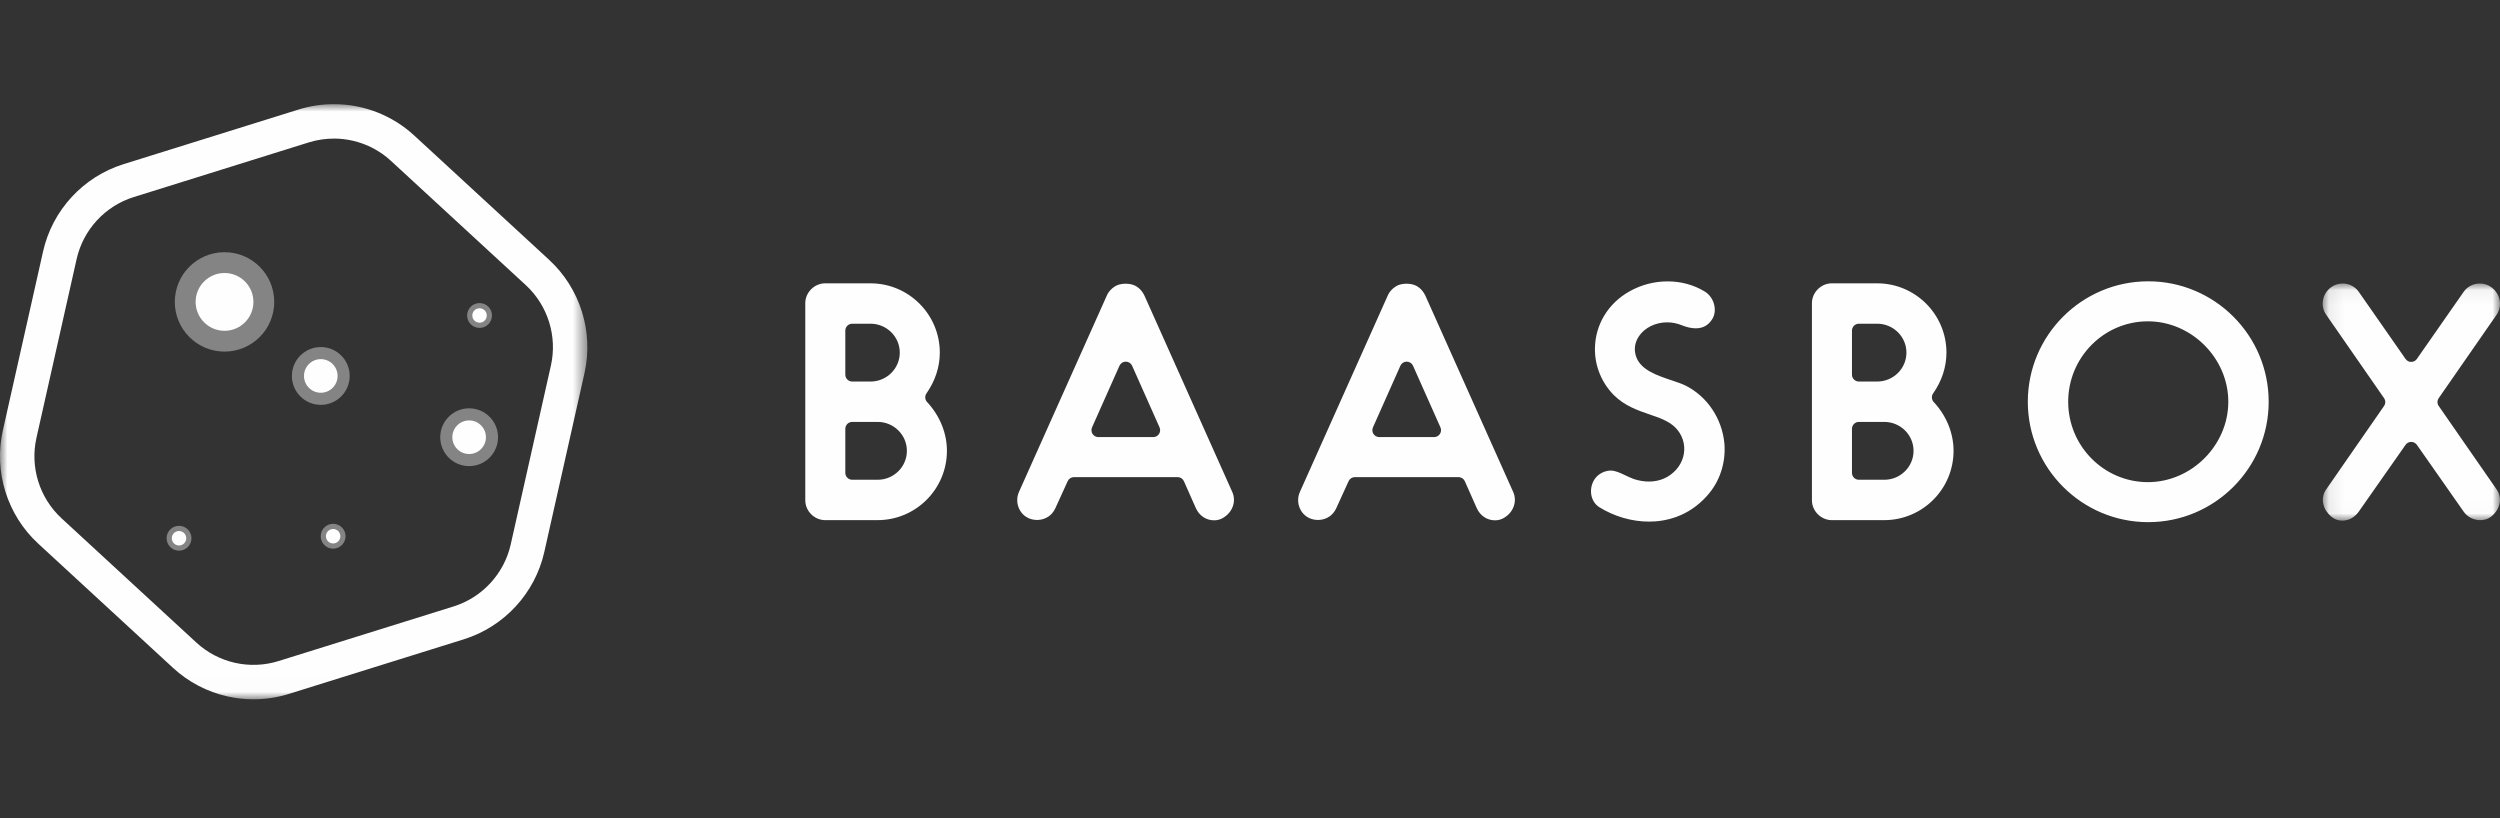
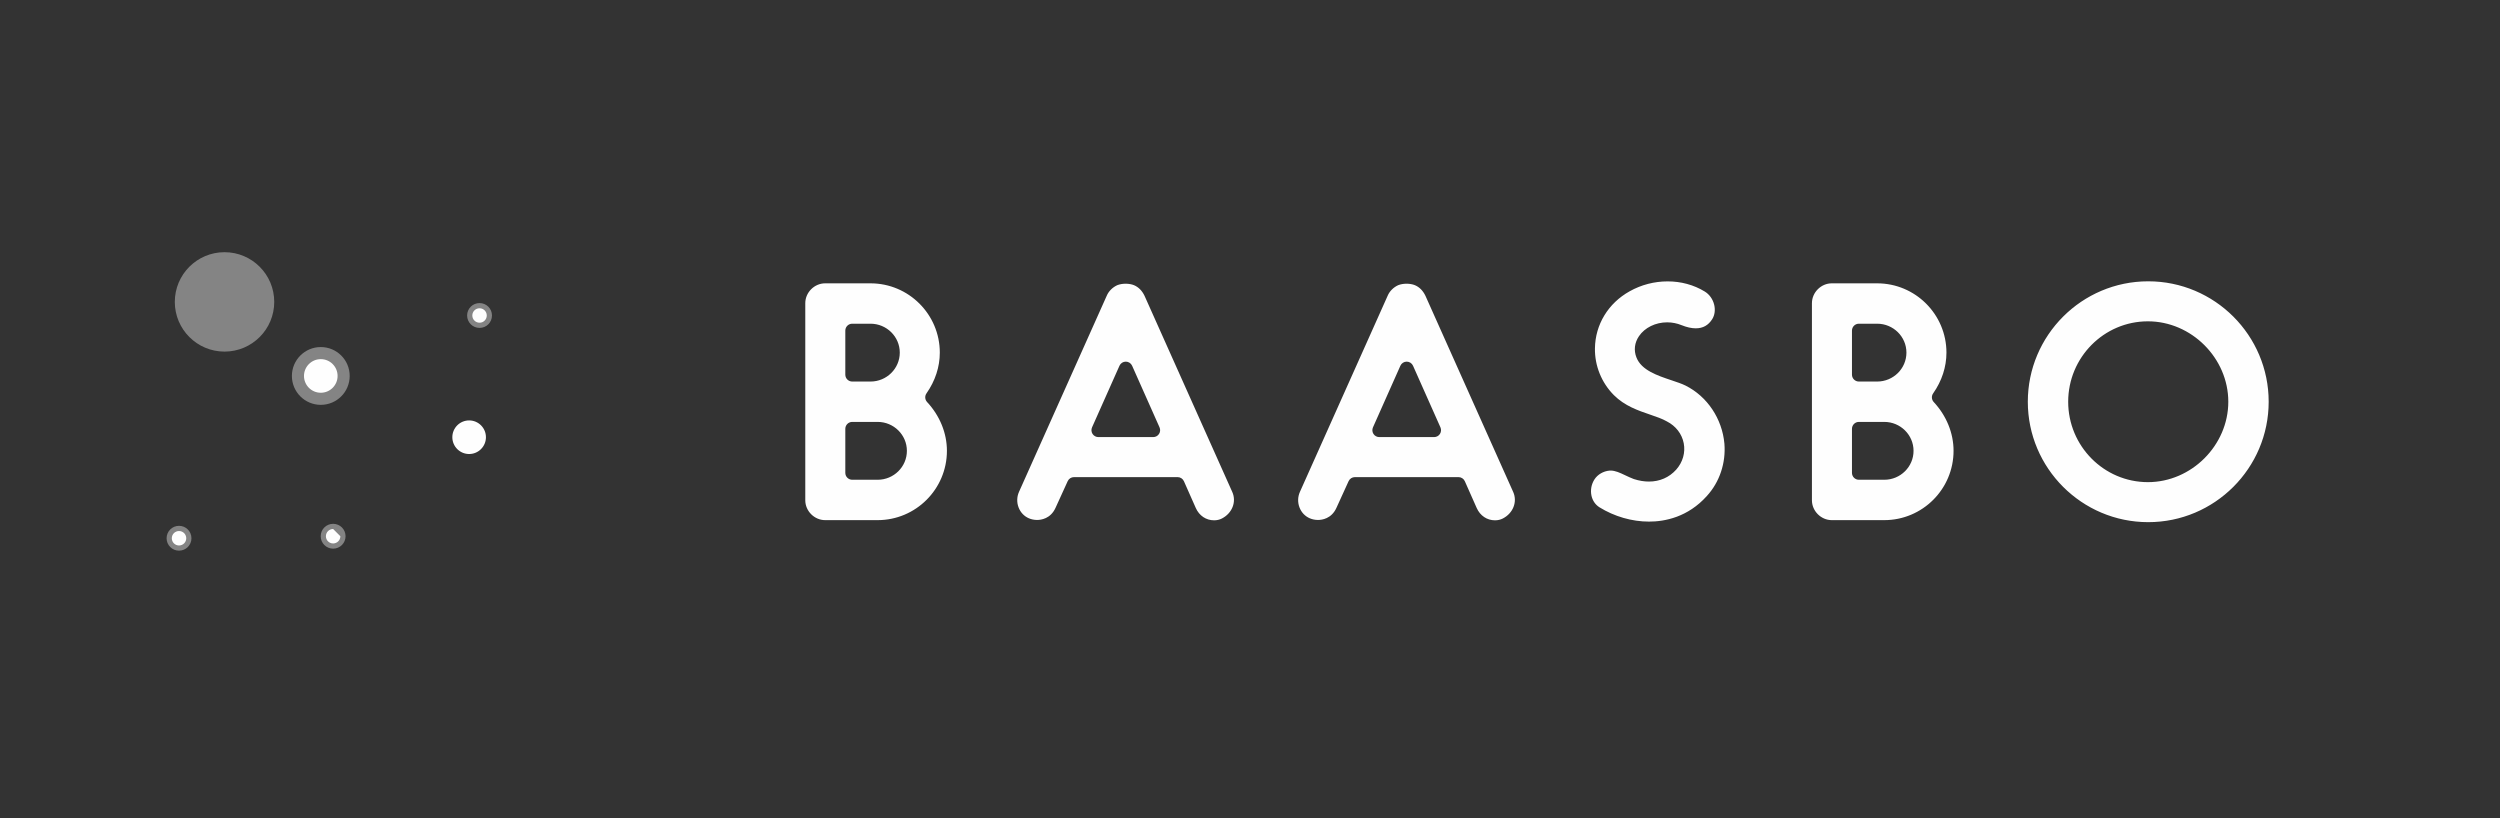
<svg xmlns="http://www.w3.org/2000/svg" width="168" height="55" viewBox="0 0 168 55" fill="none">
  <rect x="0" y="0" width="168" height="55" fill="#333333" stroke="none" />
  <path fill-rule="evenodd" clip-rule="evenodd" d="M126.623 32.24H124.916C124.66 32.24 124.452 32.032 124.452 31.776V28.817C124.452 28.561 124.66 28.352 124.916 28.352H126.623C127.708 28.352 128.59 29.225 128.59 30.296C128.59 31.369 127.708 32.24 126.623 32.24ZM124.452 22.217C124.452 21.961 124.66 21.753 124.916 21.753H126.145C127.23 21.753 128.112 22.625 128.112 23.696C128.112 24.768 127.23 25.64 126.145 25.64H124.916C124.66 25.64 124.452 25.432 124.452 25.176V22.217ZM129.947 27.017C129.798 26.856 129.781 26.613 129.908 26.434C130.493 25.601 130.801 24.655 130.801 23.696C130.801 21.129 128.713 19.04 126.145 19.04H123.095C122.373 19.04 121.762 19.651 121.762 20.374V33.619C121.762 34.342 122.373 34.953 123.095 34.953H126.623C129.191 34.953 131.279 32.864 131.279 30.296C131.279 29.107 130.806 27.942 129.947 27.017Z" fill="#FEFEFE" />
  <mask id="mask0_4301_994" style="mask-type:luminance" maskUnits="userSpaceOnUse" x="156" y="19" width="12" height="16">
    <path d="M156.082 19.052H168V34.987H156.082V19.052Z" fill="white" />
  </mask>
  <g mask="url(#mask0_4301_994)">
-     <path fill-rule="evenodd" clip-rule="evenodd" d="M167.76 32.872L163.882 27.283C163.771 27.125 163.771 26.914 163.882 26.754L167.752 21.178C168.189 20.573 168.035 19.747 167.406 19.293C167.185 19.136 166.921 19.052 166.643 19.052C166.207 19.052 165.8 19.262 165.556 19.614L162.414 24.121C162.328 24.246 162.185 24.32 162.033 24.32C161.881 24.32 161.739 24.246 161.653 24.121L158.512 19.615C158.267 19.262 157.86 19.052 157.424 19.052C157.146 19.052 156.882 19.136 156.66 19.295C156.362 19.51 156.163 19.823 156.102 20.175C156.04 20.525 156.122 20.879 156.333 21.171L160.208 26.754C160.318 26.914 160.318 27.125 160.208 27.283L156.339 32.86C155.858 33.508 156.148 34.297 156.661 34.716C156.872 34.895 157.128 34.987 157.405 34.987C157.838 34.987 158.241 34.764 158.512 34.377L161.653 29.893C161.74 29.77 161.882 29.696 162.033 29.696C162.185 29.696 162.327 29.77 162.414 29.893L165.555 34.377C165.803 34.739 166.221 34.954 166.675 34.954C166.957 34.954 167.217 34.868 167.409 34.714C168.027 34.223 168.176 33.432 167.76 32.872Z" fill="#FEFEFE" />
-   </g>
+     </g>
  <path fill-rule="evenodd" clip-rule="evenodd" d="M96.763 29.161C96.678 29.293 96.531 29.373 96.374 29.373H92.687C92.53 29.373 92.383 29.293 92.297 29.161C92.212 29.029 92.199 28.863 92.263 28.719L94.106 24.577C94.181 24.41 94.347 24.302 94.53 24.302C94.714 24.302 94.88 24.41 94.955 24.577L96.798 28.719C96.862 28.863 96.849 29.029 96.763 29.161ZM100.986 34.845C101.683 34.488 101.983 33.72 101.686 33.059L95.791 19.881C95.628 19.538 95.388 19.293 95.079 19.163C94.759 19.035 94.297 19.031 93.96 19.163C93.643 19.306 93.378 19.571 93.252 19.871L87.353 33.058C87.205 33.387 87.196 33.77 87.329 34.108C87.458 34.44 87.704 34.696 88.021 34.831C88.19 34.903 88.379 34.941 88.569 34.941C88.83 34.941 89.473 34.862 89.806 34.132L90.626 32.334C90.701 32.169 90.866 32.062 91.049 32.062H98.013C98.196 32.062 98.363 32.171 98.437 32.339L99.234 34.137C99.465 34.655 99.926 34.965 100.465 34.965C100.654 34.965 100.834 34.923 100.986 34.845ZM144.339 32.4C141.385 32.4 138.982 29.976 138.982 26.997C138.982 24.017 141.385 21.593 144.339 21.593C147.268 21.593 149.742 24.068 149.742 26.997C149.742 29.925 147.268 32.4 144.339 32.4ZM144.362 18.904C139.899 18.904 136.269 22.534 136.269 26.997C136.269 31.459 139.899 35.089 144.362 35.089C148.824 35.089 152.455 31.459 152.455 26.997C152.455 22.534 148.824 18.904 144.362 18.904ZM58.977 32.24H57.27C57.013 32.24 56.805 32.032 56.805 31.776V28.817C56.805 28.561 57.013 28.352 57.27 28.352H58.977C60.061 28.352 60.943 29.225 60.943 30.296C60.943 31.369 60.061 32.24 58.977 32.24ZM56.805 22.217C56.805 21.961 57.013 21.753 57.27 21.753H58.498C59.583 21.753 60.465 22.625 60.465 23.696C60.465 24.768 59.583 25.64 58.498 25.64H57.27C57.013 25.64 56.805 25.432 56.805 25.176V22.217ZM63.155 23.696C63.155 21.129 61.066 19.04 58.498 19.04H55.449C54.726 19.04 54.115 19.651 54.115 20.374V33.619C54.115 34.342 54.726 34.953 55.449 34.953H58.977C61.544 34.953 63.633 32.864 63.633 30.296C63.633 29.107 63.16 27.942 62.301 27.017C62.151 26.856 62.134 26.613 62.26 26.434C62.845 25.601 63.155 24.655 63.155 23.696ZM115.88 29.811C115.729 28.137 114.728 26.64 113.267 25.91C113.022 25.788 112.684 25.674 112.326 25.555C111.378 25.238 110.304 24.879 109.97 24.024C109.779 23.542 109.839 23.032 110.14 22.589C110.529 22.016 111.254 21.661 112.032 21.661C112.369 21.661 112.699 21.727 113.014 21.856C113.356 21.993 113.675 22.063 113.957 22.063C114.438 22.063 114.8 21.861 115.063 21.445C115.228 21.181 115.277 20.832 115.195 20.486C115.105 20.107 114.872 19.78 114.555 19.588C113.825 19.143 112.965 18.909 112.066 18.909C111.17 18.909 110.288 19.139 109.515 19.573C108.073 20.376 107.201 21.809 107.18 23.407C107.16 24.577 107.624 25.723 108.455 26.555C109.183 27.282 110.092 27.591 110.894 27.864C111.309 28.005 111.7 28.139 112.012 28.318C112.613 28.623 113.026 29.157 113.147 29.786C113.268 30.414 113.083 31.062 112.639 31.561C112.167 32.085 111.535 32.361 110.807 32.361C110.482 32.361 110.144 32.305 109.804 32.195C109.798 32.193 109.792 32.191 109.786 32.189C109.585 32.114 109.397 32.025 109.216 31.939C108.857 31.769 108.547 31.622 108.229 31.622C108.206 31.622 108.182 31.623 108.159 31.625C107.753 31.659 107.363 31.883 107.151 32.211C106.938 32.538 106.865 32.941 106.948 33.316C107.022 33.646 107.212 33.921 107.484 34.09C108.485 34.71 109.667 35.052 110.812 35.052C111.882 35.052 113.425 34.753 114.7 33.332C115.558 32.394 115.986 31.113 115.88 29.811ZM77.886 29.161C77.801 29.293 77.654 29.373 77.497 29.373H73.81C73.653 29.373 73.506 29.293 73.42 29.161C73.335 29.029 73.322 28.863 73.385 28.719L75.229 24.577C75.304 24.41 75.47 24.302 75.653 24.302C75.837 24.302 76.003 24.41 76.078 24.577L77.921 28.719C77.985 28.863 77.972 29.029 77.886 29.161ZM82.109 34.845C82.805 34.488 83.106 33.72 82.808 33.059L76.914 19.881C76.751 19.538 76.51 19.293 76.202 19.163C75.881 19.035 75.42 19.031 75.083 19.163C74.765 19.306 74.501 19.571 74.374 19.871L68.475 33.058C68.328 33.387 68.319 33.77 68.452 34.108C68.581 34.44 68.827 34.696 69.144 34.831C69.313 34.903 69.502 34.941 69.692 34.941C69.953 34.941 70.596 34.862 70.929 34.132L71.749 32.334C71.824 32.169 71.989 32.062 72.171 32.062H79.135C79.319 32.062 79.486 32.171 79.56 32.339L80.357 34.137C80.588 34.655 81.049 34.965 81.588 34.965C81.777 34.965 81.957 34.923 82.109 34.845Z" fill="#FEFEFE" />
  <path fill-rule="evenodd" clip-rule="evenodd" d="M23.222 36.035C23.222 36.496 22.848 36.87 22.387 36.87C21.925 36.87 21.551 36.496 21.551 36.035C21.551 35.573 21.925 35.2 22.387 35.2C22.848 35.2 23.222 35.573 23.222 36.035Z" fill="#FEFEFE" fill-opacity="0.4" />
-   <path fill-rule="evenodd" clip-rule="evenodd" d="M22.872 36.035C22.872 36.303 22.654 36.52 22.387 36.52C22.118 36.52 21.901 36.303 21.901 36.035C21.901 35.766 22.118 35.549 22.387 35.549C22.654 35.549 22.872 35.766 22.872 36.035Z" fill="#FEFEFE" />
+   <path fill-rule="evenodd" clip-rule="evenodd" d="M22.872 36.035C22.872 36.303 22.654 36.52 22.387 36.52C22.118 36.52 21.901 36.303 21.901 36.035C21.901 35.766 22.118 35.549 22.387 35.549Z" fill="#FEFEFE" />
  <path fill-rule="evenodd" clip-rule="evenodd" d="M12.866 36.17C12.866 36.632 12.491 37.005 12.03 37.005C11.569 37.005 11.195 36.632 11.195 36.17C11.195 35.709 11.569 35.335 12.03 35.335C12.491 35.335 12.866 35.709 12.866 36.17Z" fill="#FEFEFE" fill-opacity="0.4" />
  <path fill-rule="evenodd" clip-rule="evenodd" d="M12.516 36.17C12.516 36.439 12.298 36.656 12.03 36.656C11.762 36.656 11.545 36.439 11.545 36.17C11.545 35.902 11.762 35.685 12.03 35.685C12.298 35.685 12.516 35.902 12.516 36.17Z" fill="#FEFEFE" />
  <path fill-rule="evenodd" clip-rule="evenodd" d="M33.061 21.201C33.061 21.663 32.687 22.036 32.226 22.036C31.764 22.036 31.39 21.663 31.39 21.201C31.39 20.739 31.764 20.366 32.226 20.366C32.687 20.366 33.061 20.739 33.061 21.201Z" fill="#FEFEFE" fill-opacity="0.4" />
  <path fill-rule="evenodd" clip-rule="evenodd" d="M32.711 21.201C32.711 21.469 32.493 21.686 32.226 21.686C31.957 21.686 31.74 21.469 31.74 21.201C31.74 20.933 31.957 20.716 32.226 20.716C32.493 20.716 32.711 20.933 32.711 21.201Z" fill="#FEFEFE" />
  <path fill-rule="evenodd" clip-rule="evenodd" d="M18.429 20.288C18.429 22.132 16.933 23.628 15.088 23.628C13.243 23.628 11.747 22.132 11.747 20.288C11.747 18.443 13.243 16.947 15.088 16.947C16.933 16.947 18.429 18.443 18.429 20.288Z" fill="#FEFEFE" fill-opacity="0.4" />
-   <path fill-rule="evenodd" clip-rule="evenodd" d="M17.03 20.288C17.03 21.36 16.161 22.23 15.088 22.23C14.016 22.23 13.146 21.36 13.146 20.288C13.146 19.215 14.016 18.346 15.088 18.346C16.161 18.346 17.03 19.215 17.03 20.288Z" fill="#FEFEFE" />
  <path fill-rule="evenodd" clip-rule="evenodd" d="M23.499 25.264C23.499 26.336 22.63 27.206 21.557 27.206C20.485 27.206 19.615 26.336 19.615 25.264C19.615 24.191 20.485 23.322 21.557 23.322C22.63 23.322 23.499 24.191 23.499 25.264Z" fill="#FEFEFE" fill-opacity="0.4" />
  <path fill-rule="evenodd" clip-rule="evenodd" d="M22.686 25.264C22.686 25.887 22.18 26.393 21.557 26.393C20.934 26.393 20.428 25.887 20.428 25.264C20.428 24.64 20.934 24.134 21.557 24.134C22.18 24.134 22.686 24.64 22.686 25.264Z" fill="#FEFEFE" />
-   <path fill-rule="evenodd" clip-rule="evenodd" d="M31.526 31.323C30.454 31.323 29.584 30.454 29.584 29.381C29.584 28.308 30.454 27.439 31.526 27.439C32.599 27.439 33.468 28.308 33.468 29.381C33.468 30.454 32.599 31.323 31.526 31.323Z" fill="#FEFEFE" fill-opacity="0.4" />
  <path fill-rule="evenodd" clip-rule="evenodd" d="M31.526 30.51C30.903 30.51 30.397 30.004 30.397 29.381C30.397 28.757 30.903 28.252 31.526 28.252C32.149 28.252 32.655 28.757 32.655 29.381C32.655 30.004 32.149 30.51 31.526 30.51Z" fill="#FEFEFE" />
  <mask id="mask1_4301_994" style="mask-type:luminance" maskUnits="userSpaceOnUse" x="0" y="7" width="40" height="40">
    <path d="M0 7H39.47V46.993H0V7Z" fill="white" />
  </mask>
  <g mask="url(#mask1_4301_994)">
-     <path fill-rule="evenodd" clip-rule="evenodd" d="M22.482 9.313C21.894 9.309 21.311 9.395 20.749 9.57L8.989 13.242C7.064 13.842 5.592 15.438 5.15 17.406L2.449 29.426C2.007 31.393 2.654 33.465 4.137 34.832L13.196 43.181C13.926 43.853 14.824 44.325 15.793 44.542C16.759 44.76 17.776 44.718 18.721 44.422L30.482 40.752C32.407 40.151 33.877 38.555 34.32 36.587L37.021 24.568C37.463 22.599 36.817 20.528 35.334 19.161L26.275 10.812C25.239 9.857 23.892 9.325 22.482 9.313ZM15.286 46.798C13.921 46.492 12.656 45.829 11.629 44.882L2.57 36.533C0.48 34.608 -0.43 31.69 0.193 28.918L2.894 16.899C3.516 14.127 5.588 11.88 8.299 11.033L20.059 7.362C20.851 7.115 21.673 6.993 22.502 7C24.486 7.017 26.383 7.766 27.842 9.111L36.901 17.46C38.99 19.385 39.901 22.303 39.278 25.074L36.577 37.094C35.954 39.865 33.883 42.113 31.171 42.96L19.411 46.63C18.619 46.878 17.797 47 16.969 46.993C16.404 46.988 15.837 46.923 15.286 46.798Z" fill="#FEFEFE" />
-   </g>
+     </g>
</svg>